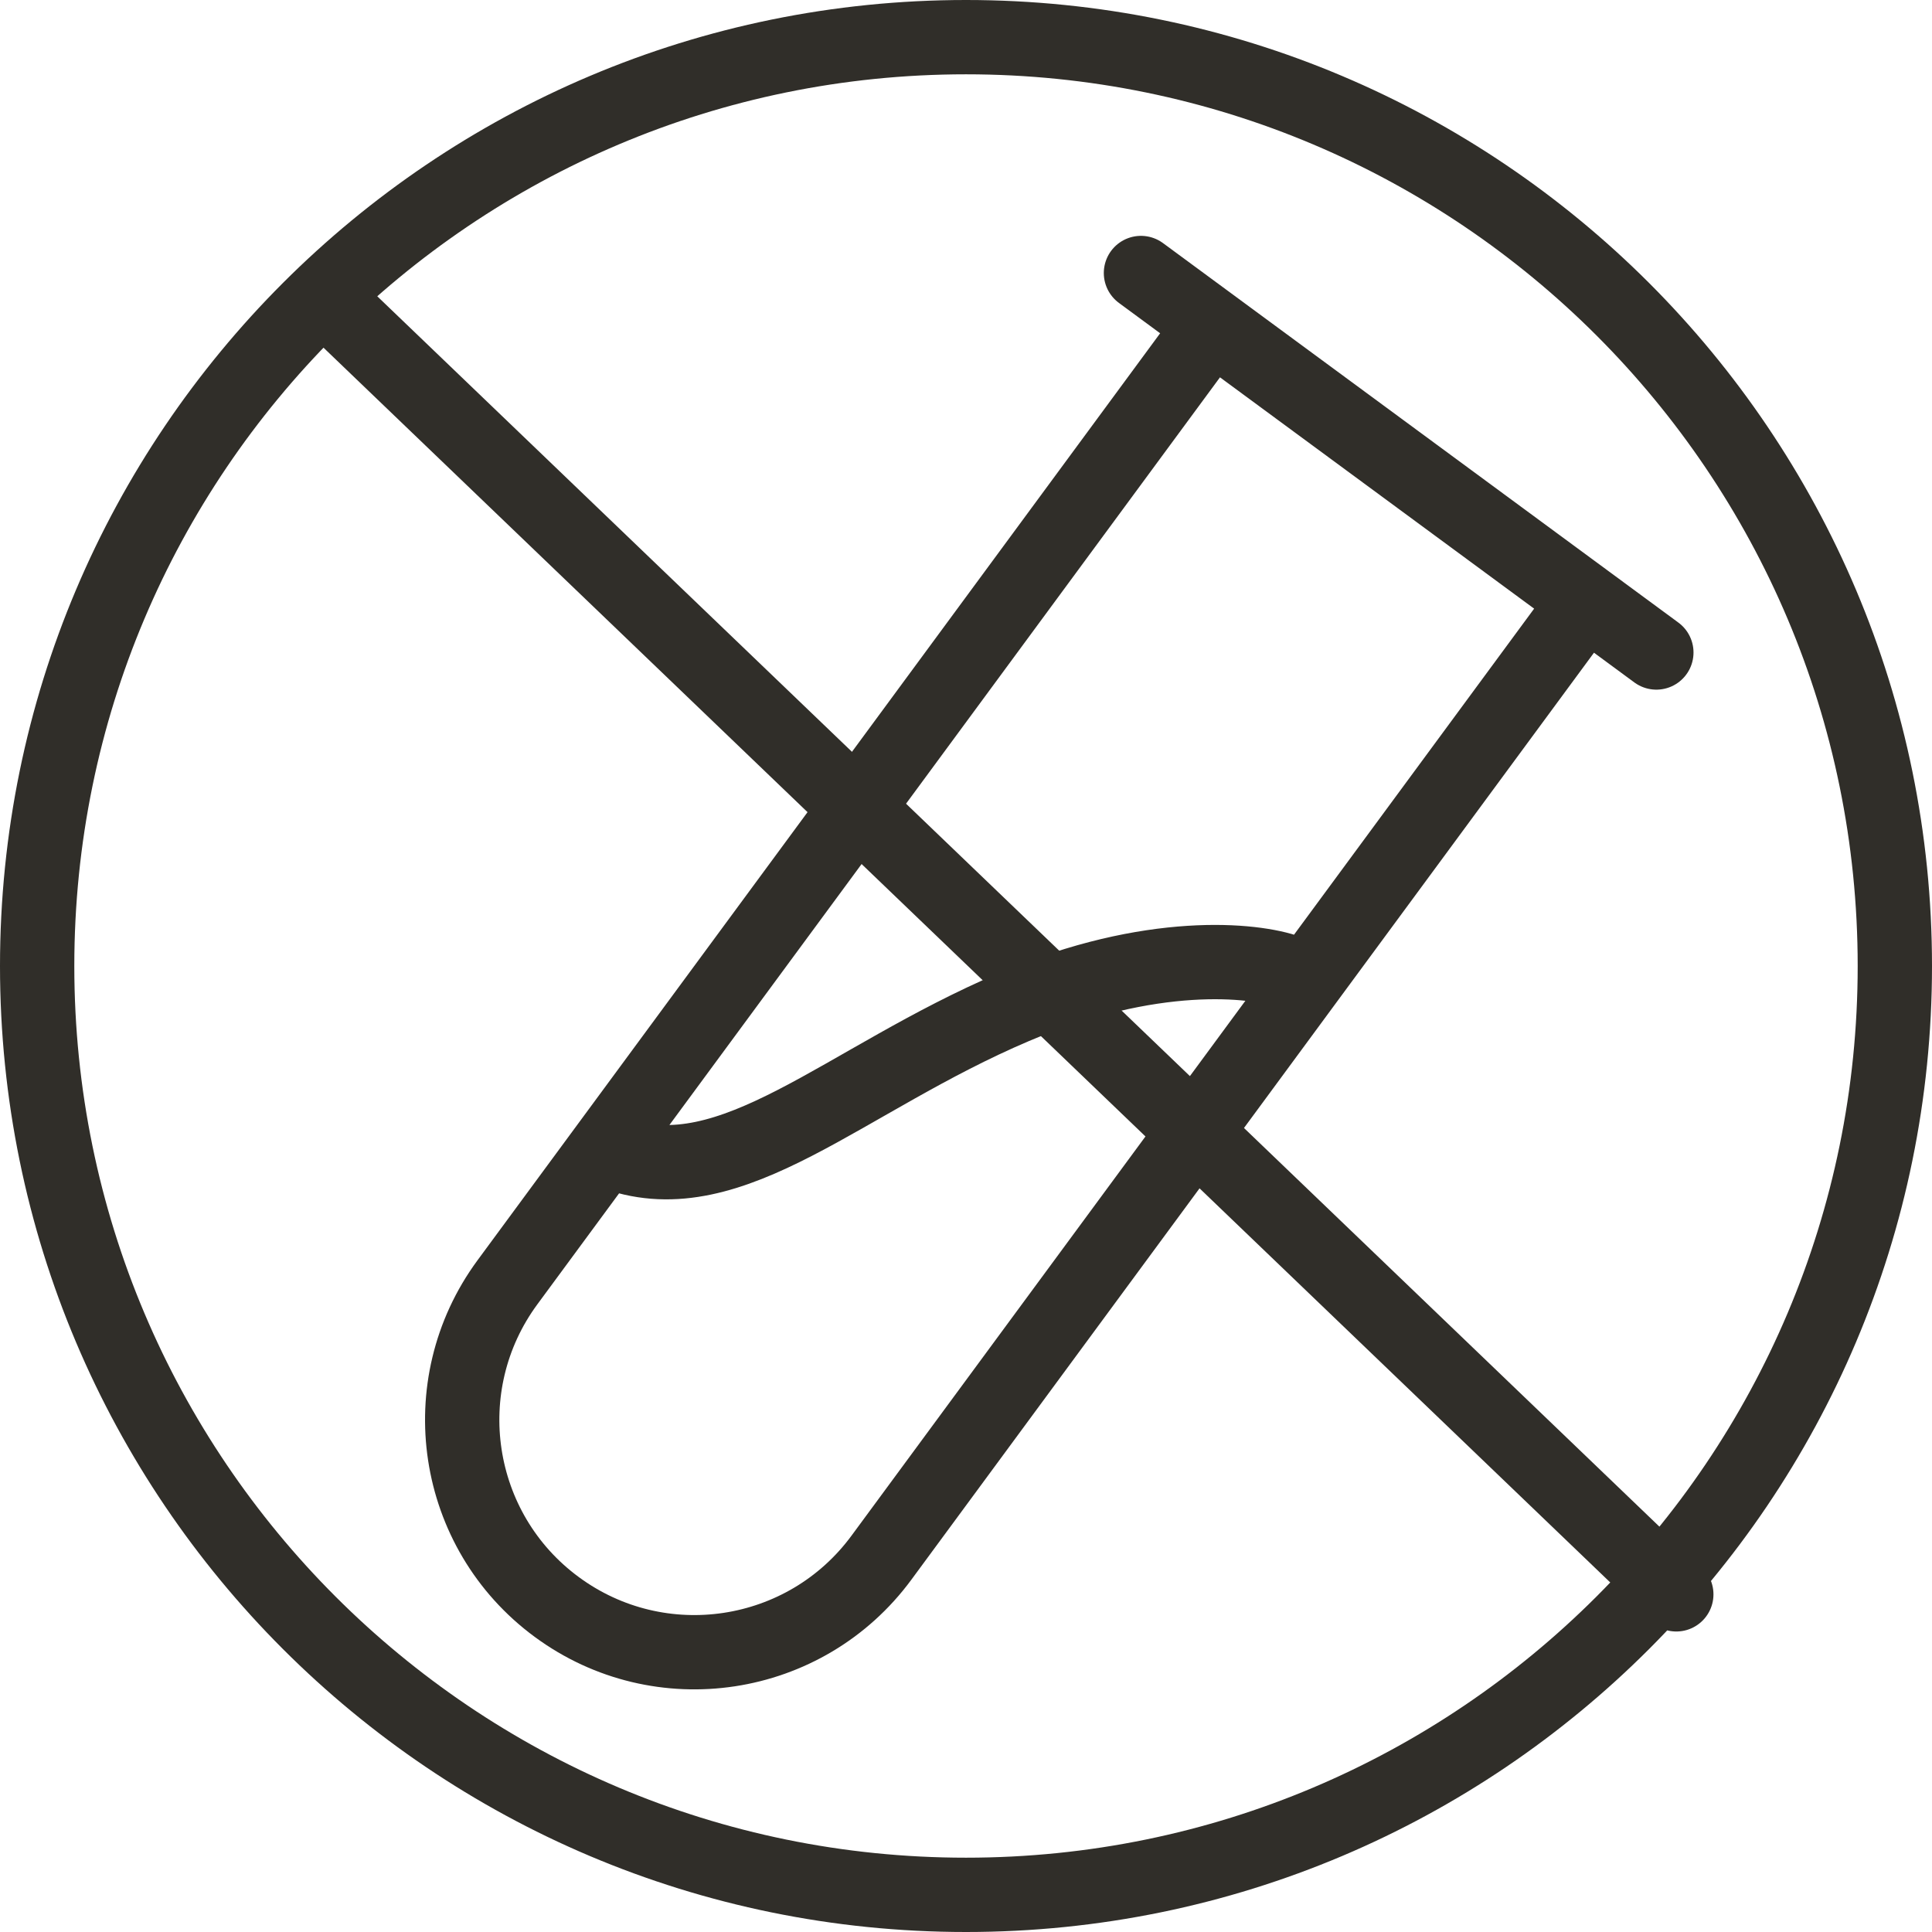
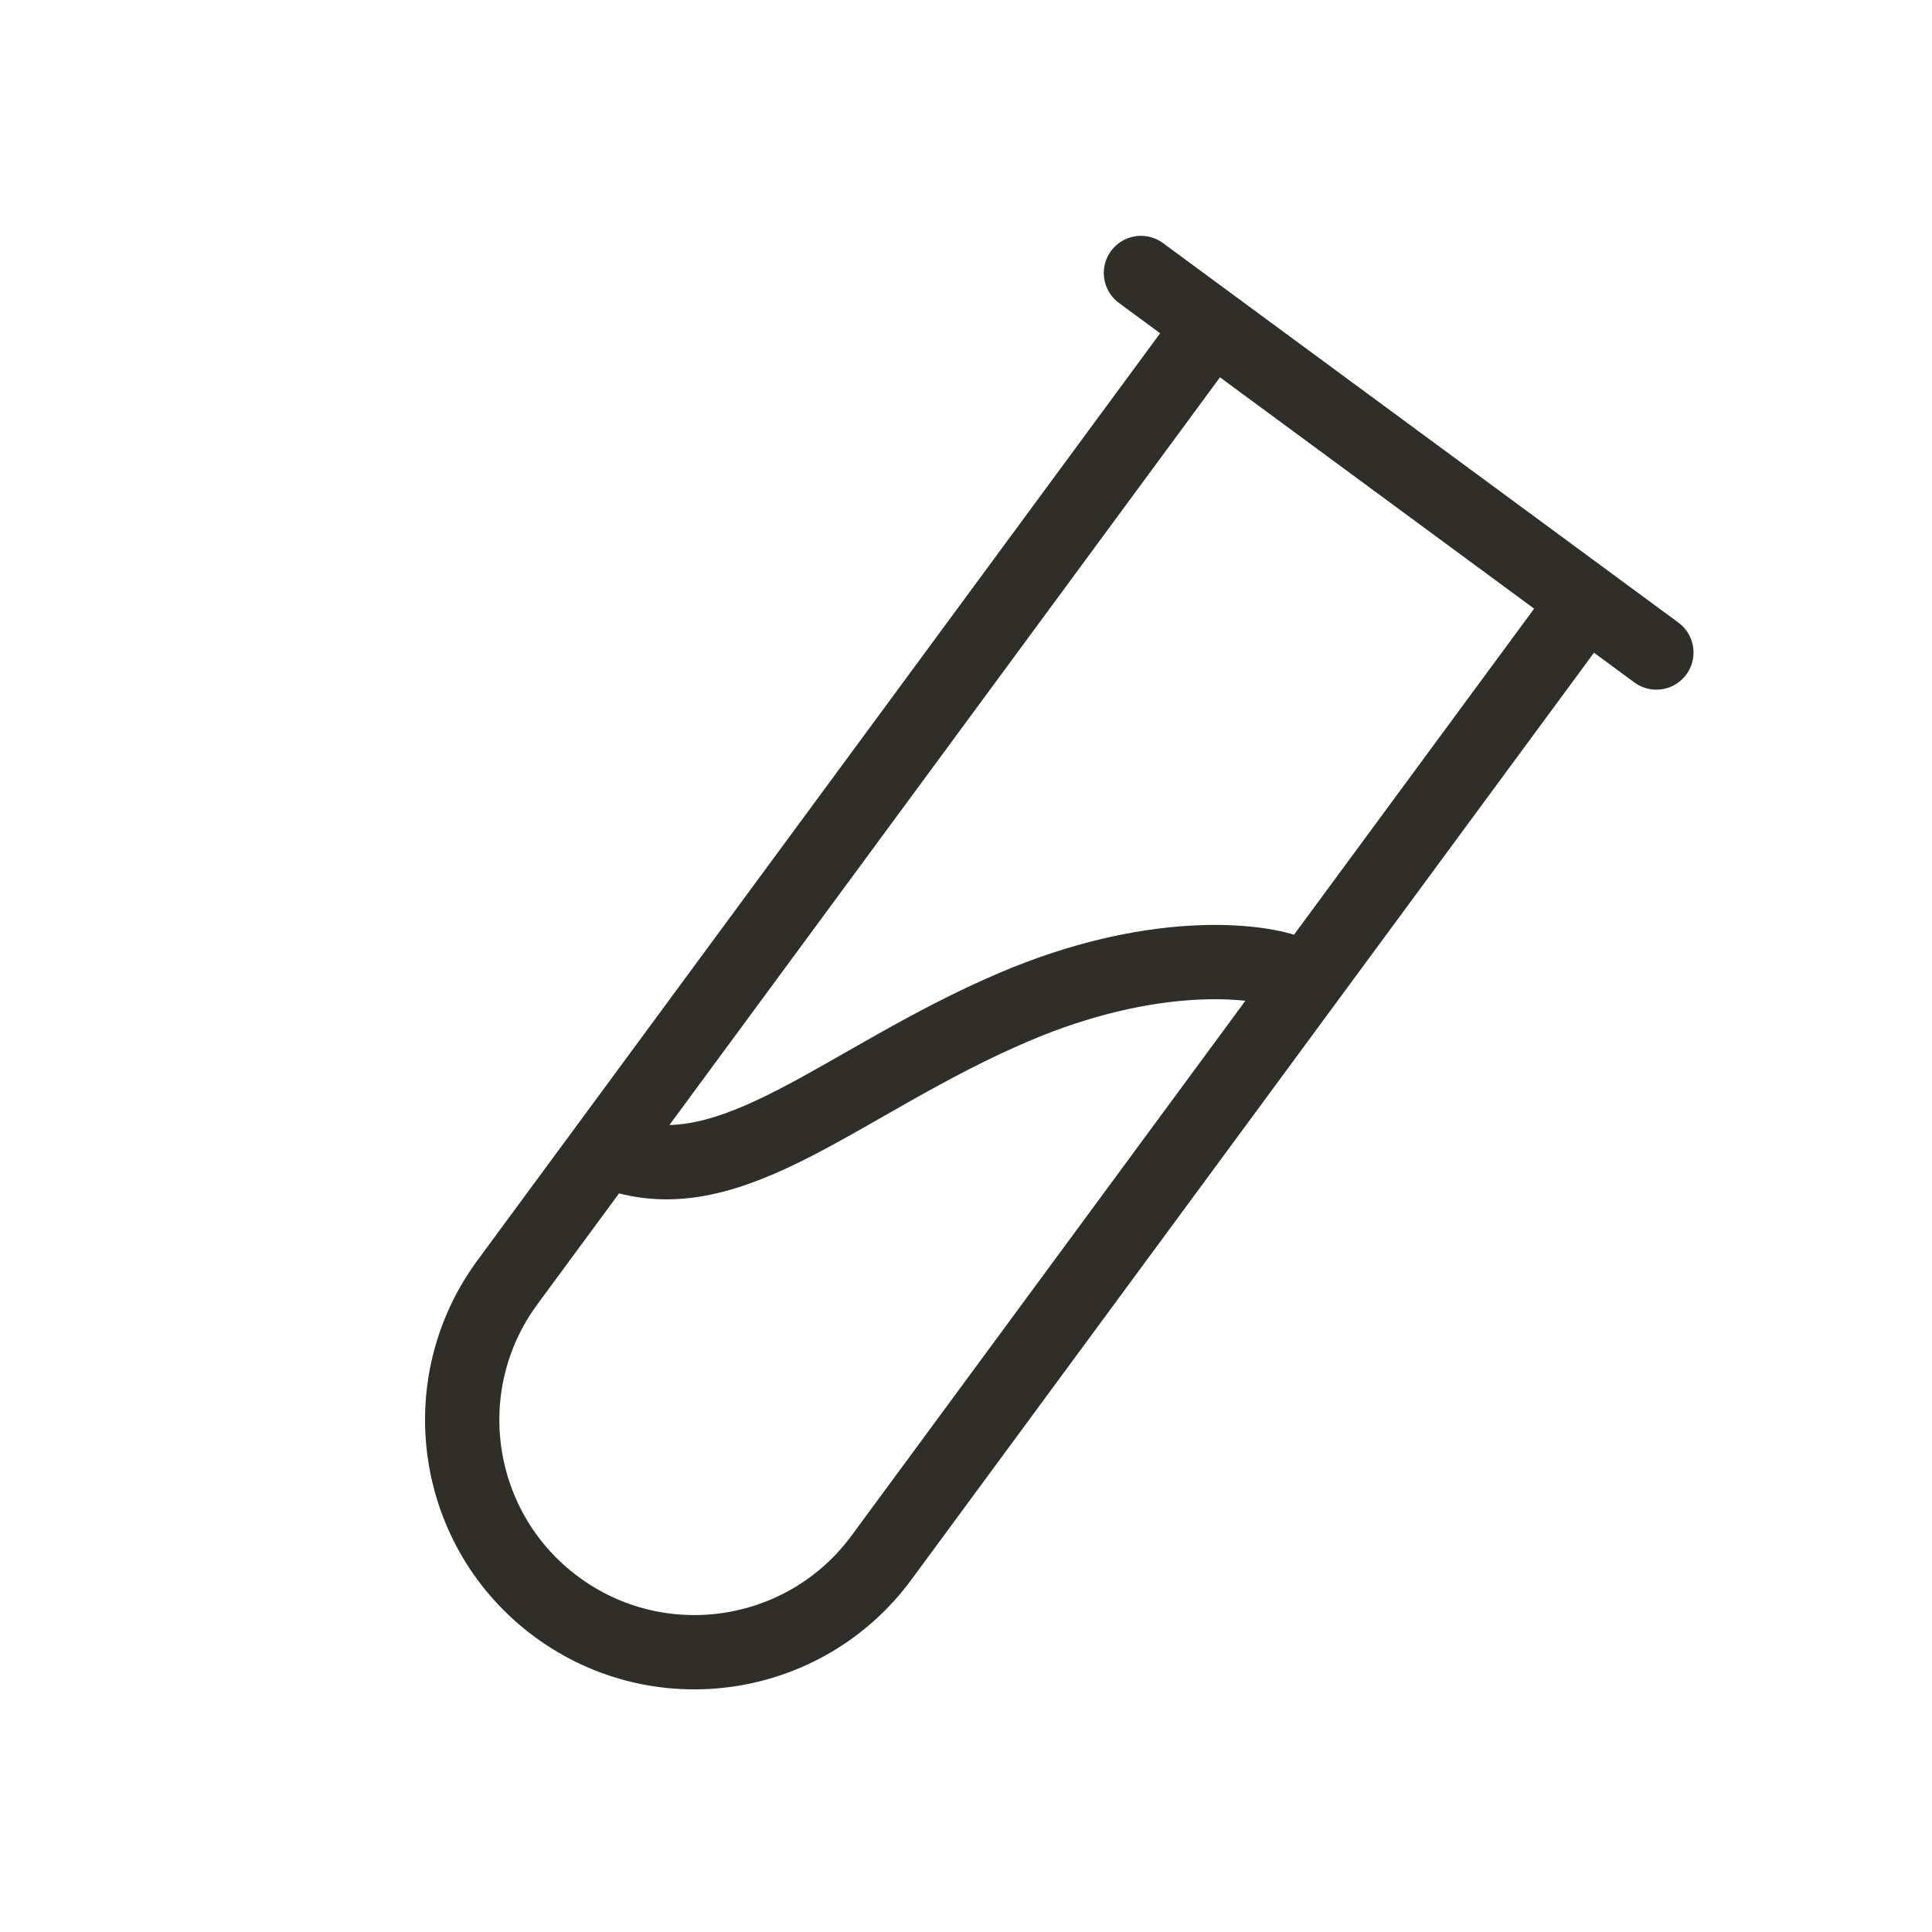
<svg xmlns="http://www.w3.org/2000/svg" width="52" height="52" viewBox="0 0 52 52" fill="none">
  <path d="M32.261 9.25L22.96 21.882L13.658 34.513C11.611 37.293 12.205 41.205 14.985 43.252C17.764 45.299 21.677 44.705 23.724 41.925L28.374 35.61L33.025 29.294L35.35 26.136L36.513 24.557L37.676 22.978L42.327 16.662M34.68 26.161C33.752 25.822 30.976 25.535 27.296 27.103C22.695 29.062 19.721 32.151 16.579 31.05M30.709 7.348L44.581 17.562M14.985 43.252C17.764 45.299 21.677 44.705 23.724 41.925L28.374 35.61" stroke="#302E29" stroke-width="2" stroke-linecap="round" />
-   <path d="M8.721 7.985L45.118 42.912M51 26C51 39.807 39.807 51 26 51C12.193 51 1 39.807 1 26C1 12.193 12.193 1 26 1C39.807 1 51 12.193 51 26Z" stroke="#302E29" stroke-width="2" stroke-linecap="round" />
</svg>